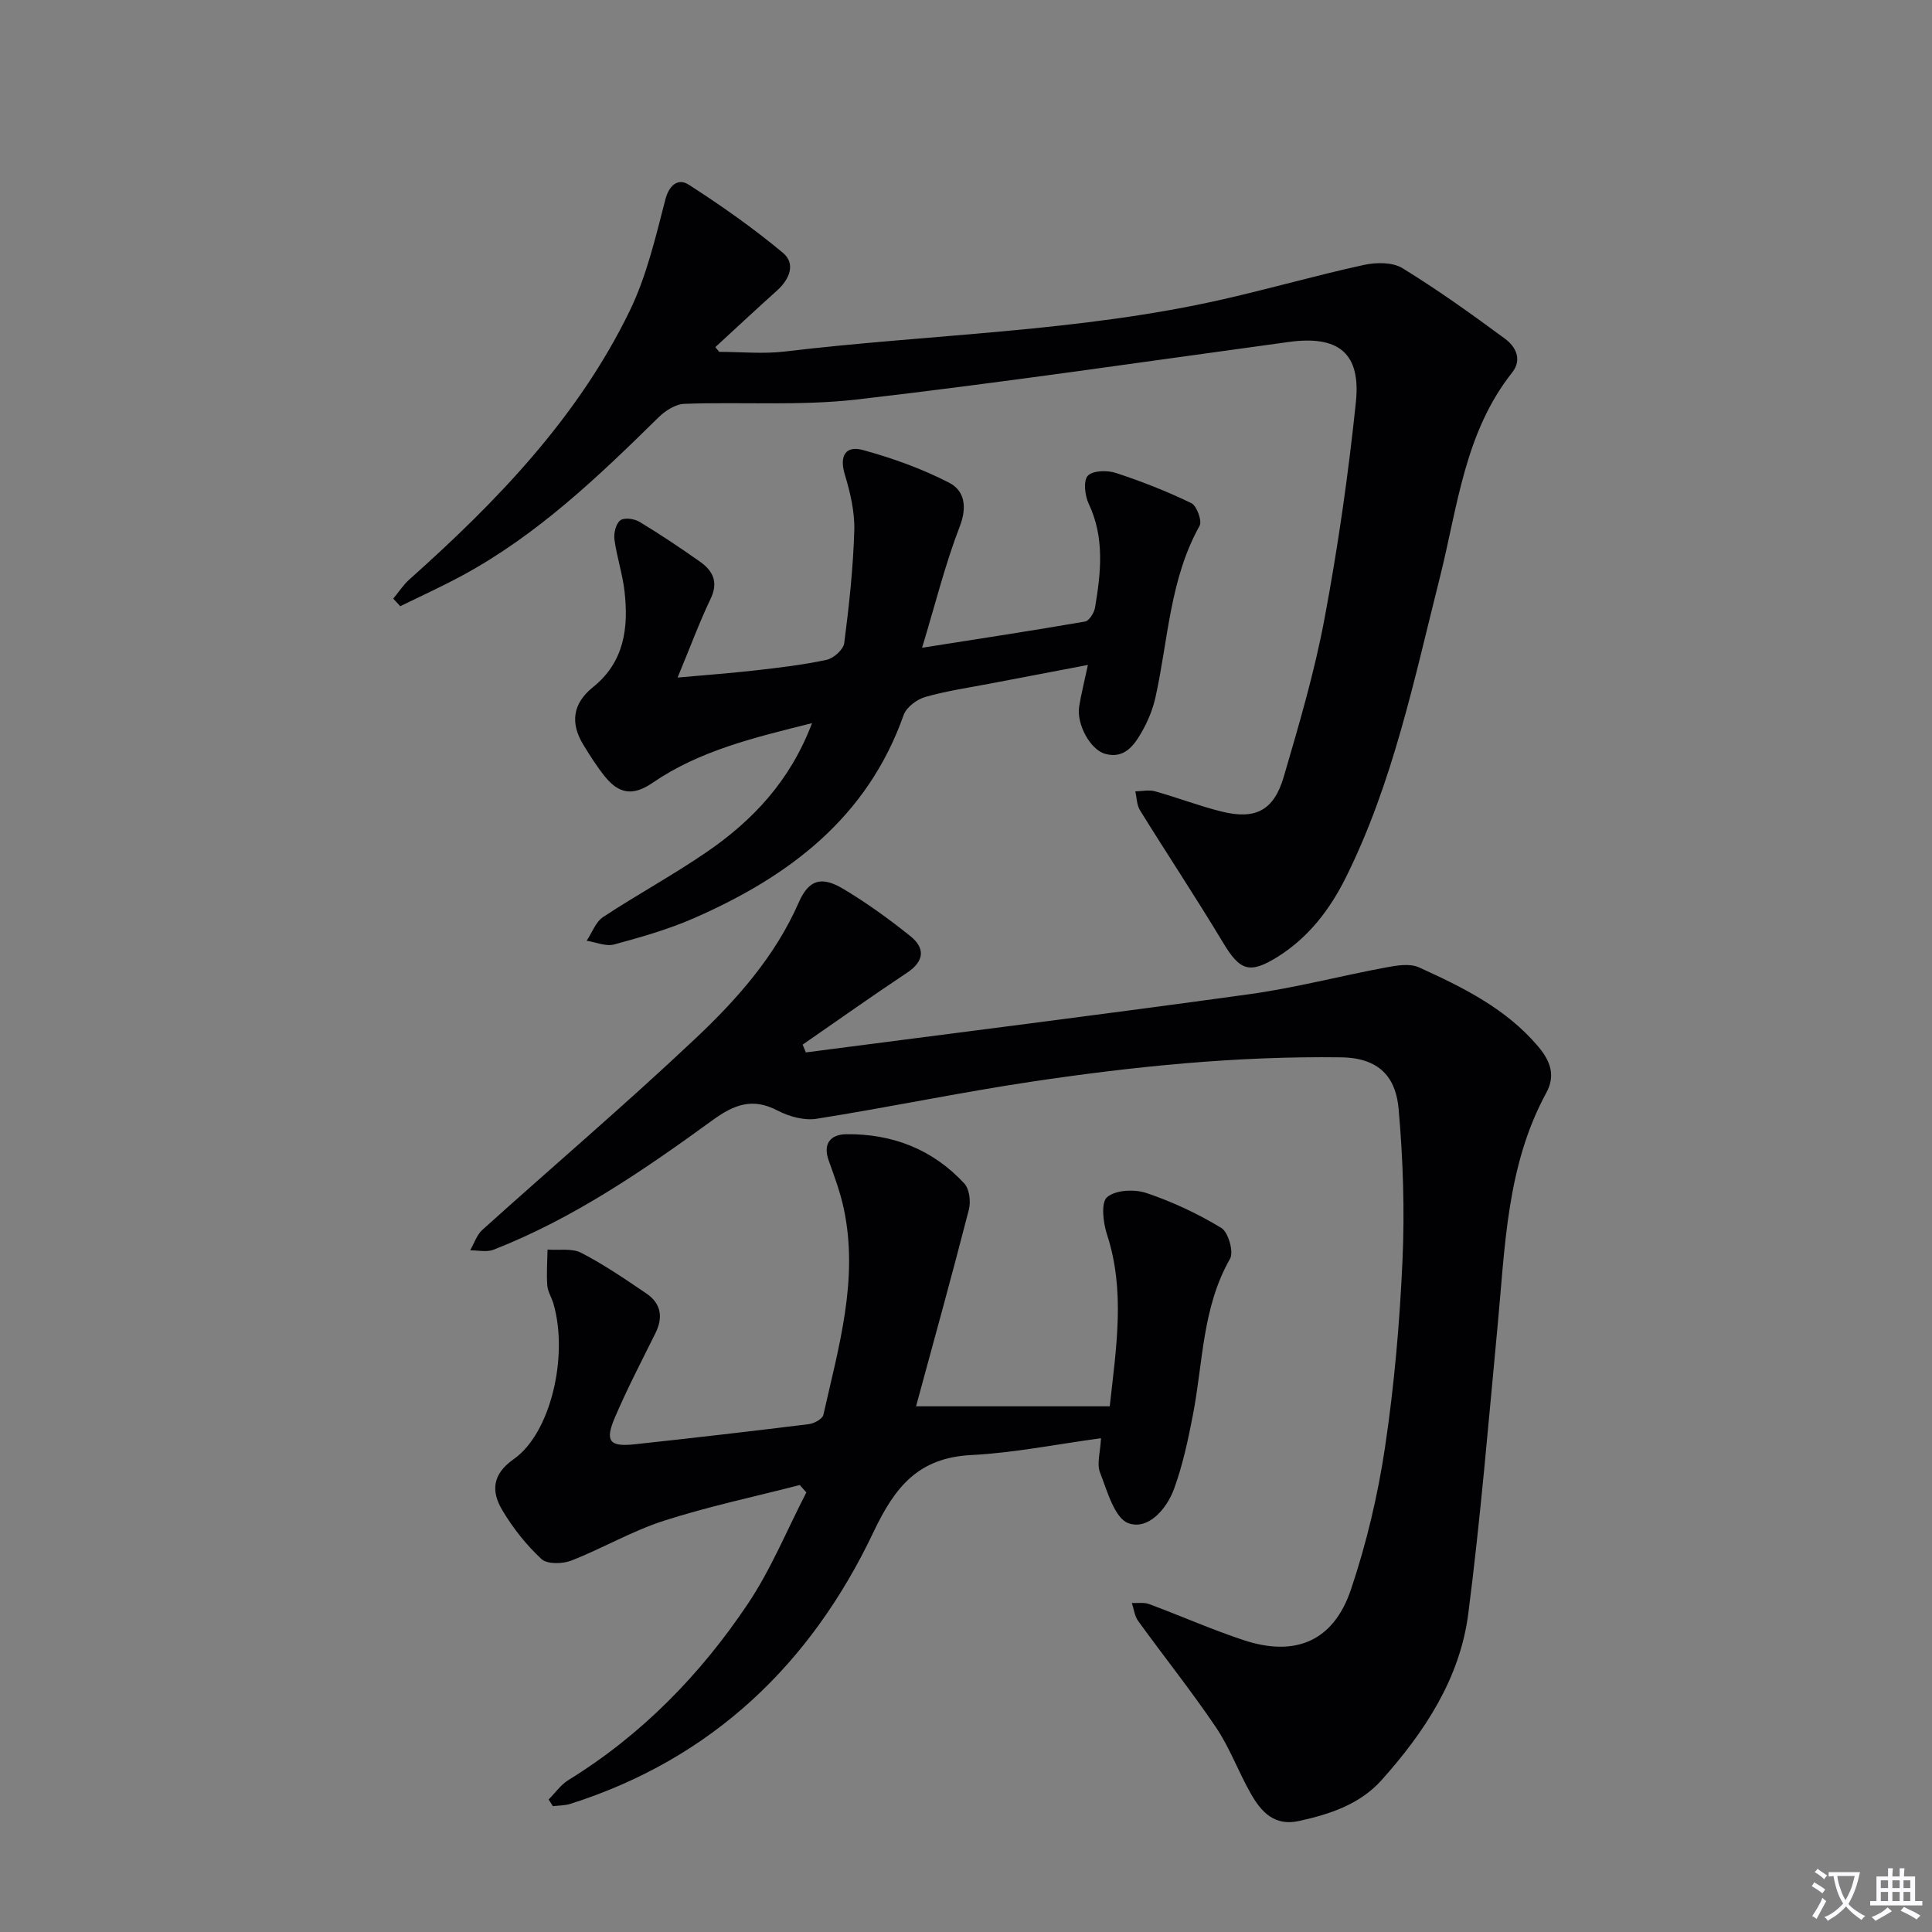
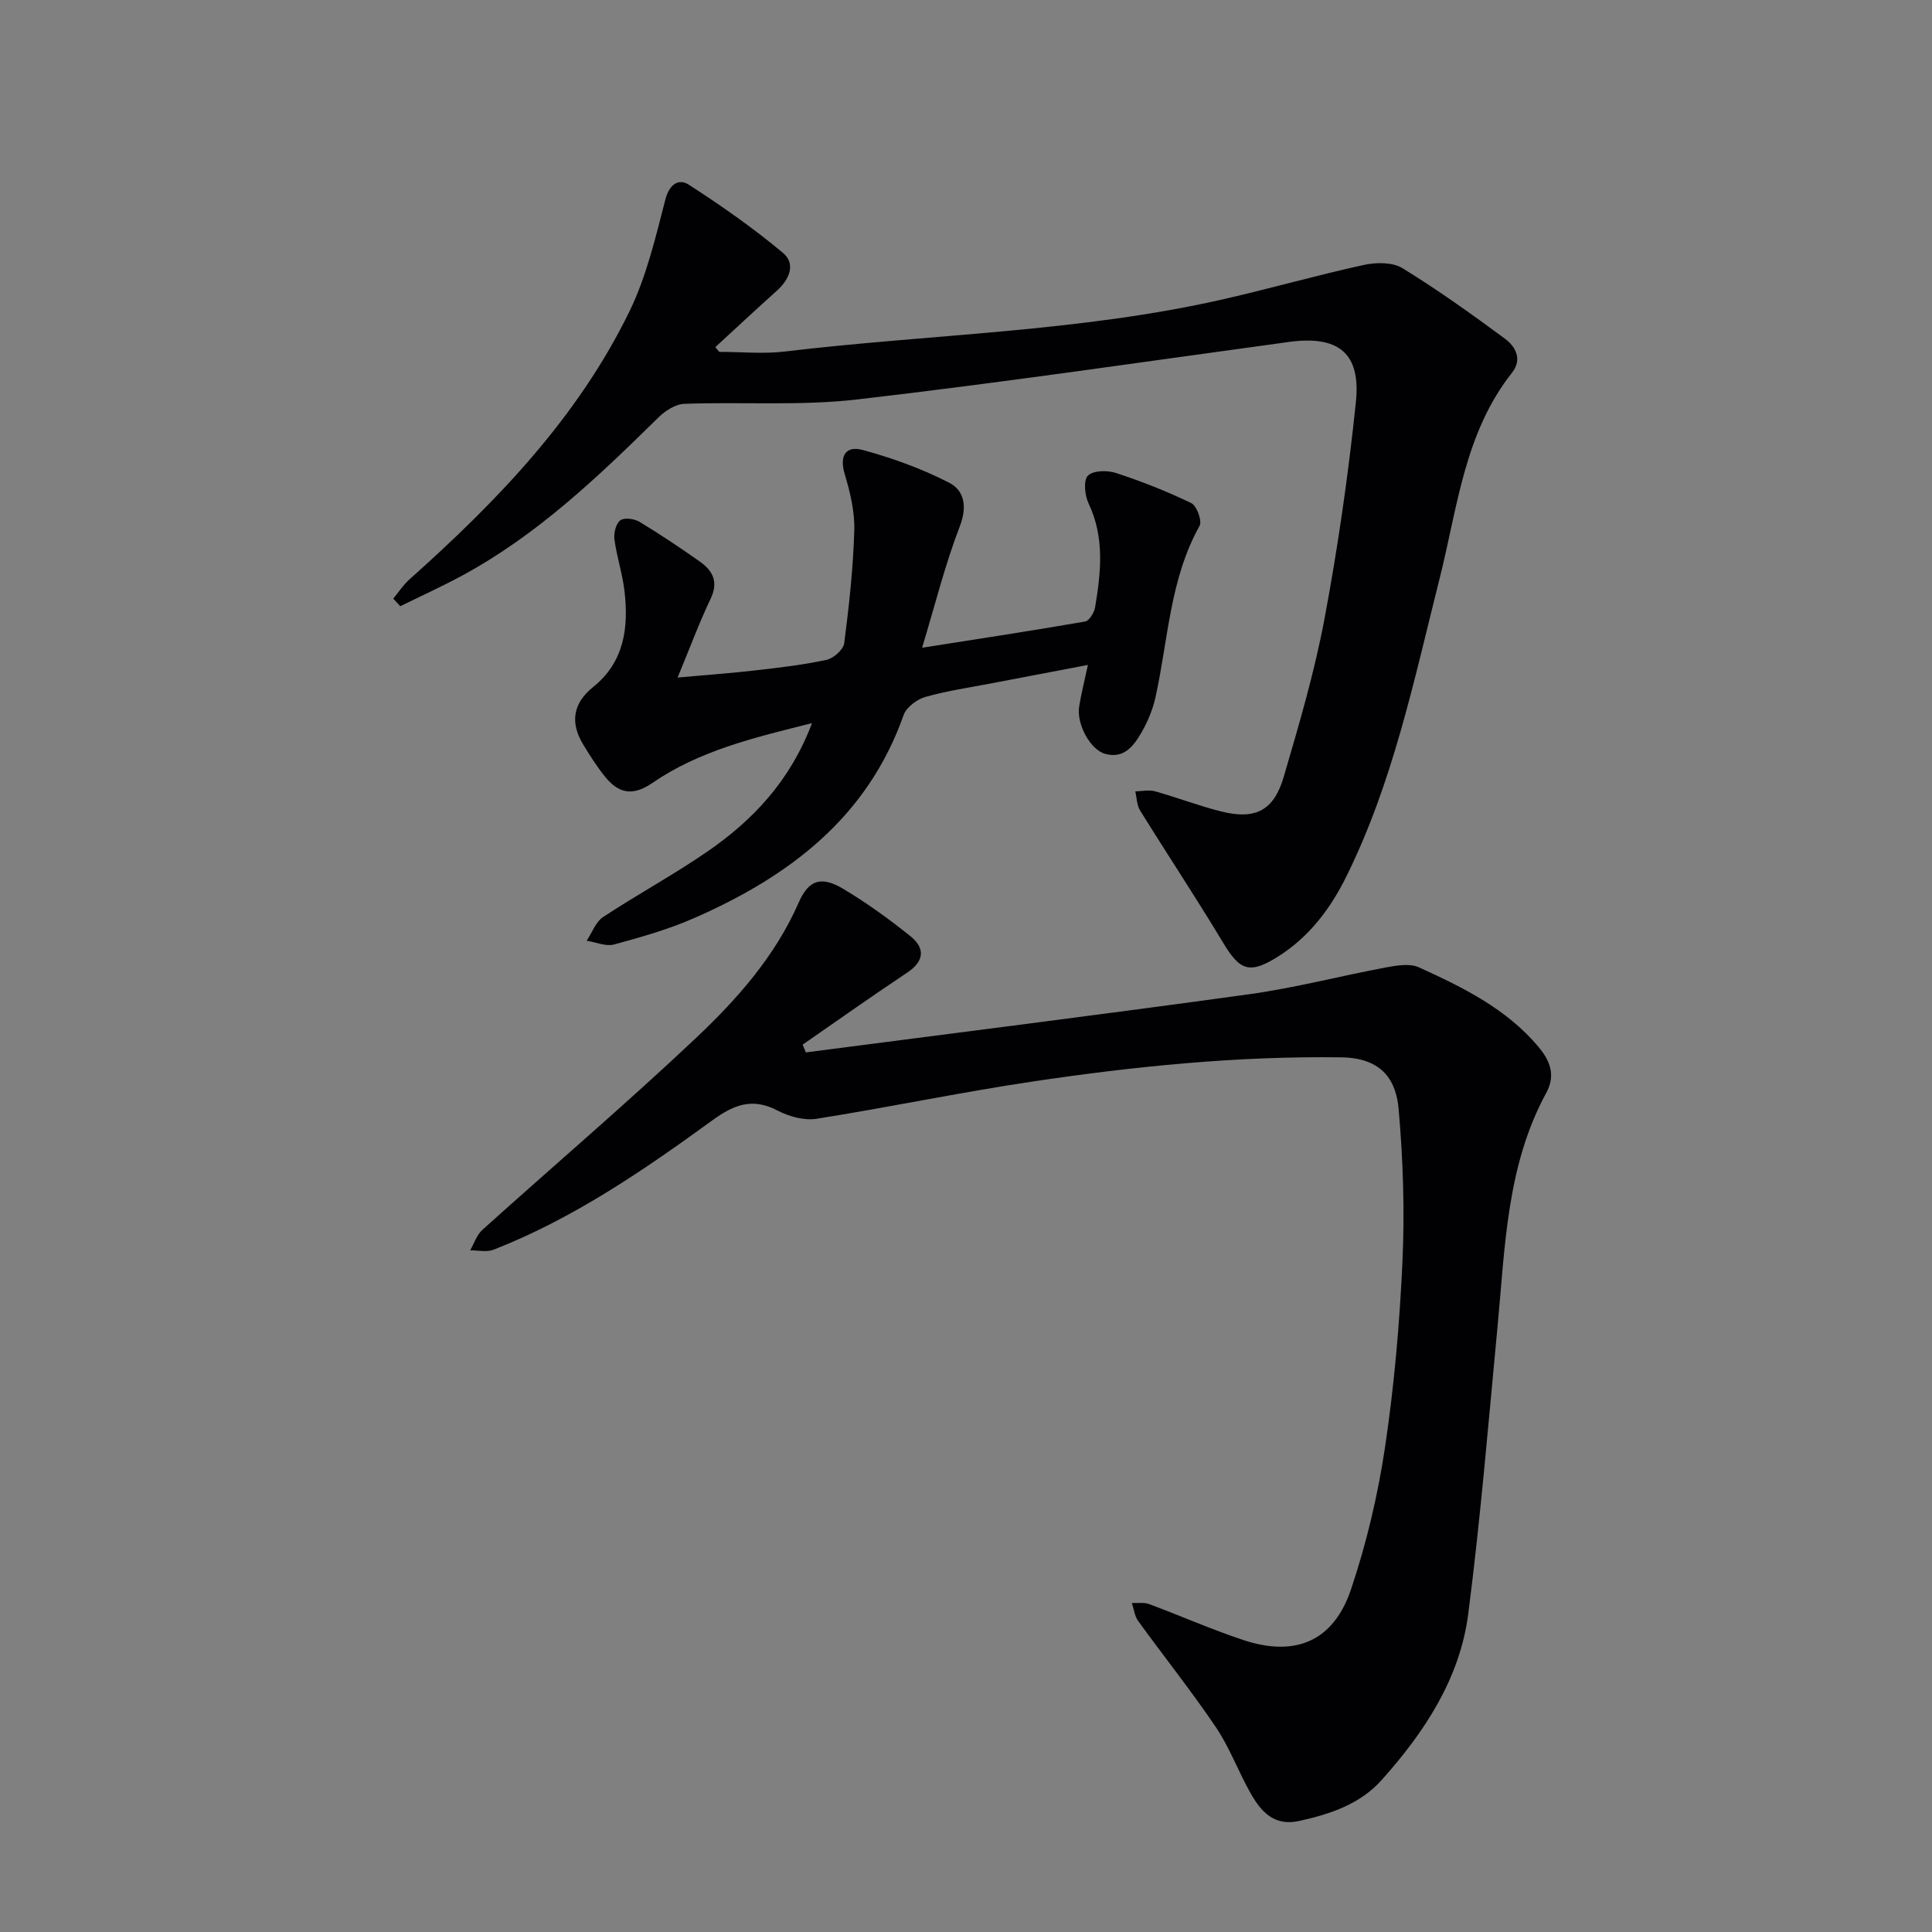
<svg xmlns="http://www.w3.org/2000/svg" enable-background="new 0 0 400 400" viewBox="0 0 400 400">
  <rect x="0" y="0" width="400" height="400" fill="#808080" stroke="none" />
-   <path d="m377.9 391.2c-.2.3-.4.5-.6.8-.7-.6-1.4-1-2.2-1.5.2-.3.4-.5.5-.8.6.4 1.4.8 2.3 1.5zm-1.8 6.1c-.2-.2-.5-.4-.9-.6.4-.6.8-1.2 1.2-1.9s.7-1.3.9-1.9c.3.3.5.5.8.7-.7 1.3-1.4 2.6-2 3.7zm2.2-9c-.3.3-.5.5-.6.8-.6-.6-1.3-1.1-2-1.5.3-.3.5-.5.6-.7.6.5 1.3.9 2 1.4zm.3.2v-.9h2 4.5c-.3 1.3-.6 2.5-1 3.6s-.9 2.1-1.4 3c.4.5 1 1 1.6 1.4s1.2.8 1.9 1.1c-.3.2-.5.4-.8.8-.4-.3-1-.7-1.6-1.2s-1.2-1.1-1.6-1.6c-.5.6-1.1 1.1-1.7 1.6s-1.4.9-2.1 1.4c-.1-.3-.3-.5-.7-.8.6-.2 1.2-.5 1.9-1s1.4-1.1 2-1.8c-.5-.8-.9-1.6-1.2-2.5s-.6-2-.8-3.2c-.4.1-.7.1-1 .1zm2.5 2.7c.3 1 .7 1.7 1 2.2.3-.5.6-1.1 1-2s.6-1.9.9-3h-3.2-.4c.1.9.3 1.8.7 2.8z" fill="#fbfafc" />
-   <path d="m396.5 388.5v1.5 3.6h1.5v.9c-.4 0-1 0-1.7 0h-7.9c-.5 0-.9 0-1.2 0v-.9h1.3v-3.5c0-.7 0-1.2 0-1.6h2.4c0-.8 0-1.4 0-1.7h1c0 .3-.1.8-.1 1.7h1.5c0-.8 0-1.4 0-1.7h1c0 .3-.1.9-.1 1.7zm-8.2 9.2c-.2-.3-.5-.5-.8-.8.8-.3 1.4-.6 1.9-.9s1-.7 1.4-1.1c.3.3.6.5.9.8-1.6 1-2.8 1.6-3.4 2zm2.6-6.8v-1.6h-1.5v1.6zm0 2.7v-1.9h-1.5v1.9zm2.4-2.7v-1.6h-1.5v1.6zm0 2.7v-1.9h-1.5v1.9zm.2 2 .7-.8c.4.2.9.5 1.6.8s1.3.7 1.8 1c-.3.3-.5.5-.8.8-.4-.3-1.5-1-3.3-1.8zm2-4.7v-1.6h-1.4v1.6zm0 2.7v-1.9h-1.4v1.9z" fill="#fbfafc" />
  <g fill="#010103">
    <path d="m166.84 217.89c30.61-3.99 61.24-7.82 91.81-12.05 9.5-1.31 18.84-3.78 28.29-5.54 2.23-.42 4.94-.88 6.84-.02 9.08 4.13 18.07 8.54 24.71 16.42 2.44 2.9 3.64 5.9 1.65 9.56-8.23 15.11-8.52 31.87-10.09 48.38-1.88 19.83-3.52 39.71-6.06 59.46-1.73 13.43-9.05 24.5-17.93 34.43-4.51 5.04-10.69 7.08-17.13 8.49-5.12 1.13-7.84-1.94-9.97-5.68-2.55-4.48-4.33-9.44-7.19-13.69-5.09-7.54-10.79-14.67-16.13-22.05-.74-1.02-.88-2.47-1.3-3.72 1.2.06 2.51-.17 3.58.23 6.54 2.43 12.94 5.27 19.55 7.46 10.74 3.55 18.63.21 22.23-10.48 3.21-9.53 5.56-19.47 7.05-29.42 1.91-12.79 3.04-25.74 3.62-38.66.47-10.44.12-20.99-.8-31.41-.49-5.57-3.1-10.57-11.87-10.69-21.54-.29-42.85 1.86-64.06 5.03-14.91 2.23-29.7 5.34-44.59 7.69-2.55.4-5.68-.46-8.04-1.69-5.18-2.72-8.98-1.28-13.45 1.96-14.26 10.36-28.81 20.36-45.38 26.84-1.42.55-3.22.11-4.84.13.83-1.44 1.37-3.21 2.55-4.26 14.71-13.25 29.78-26.09 44.17-39.67 8.56-8.08 16.43-16.96 21.3-28.07 2.1-4.8 4.74-5.52 9.26-2.82 4.83 2.89 9.44 6.22 13.84 9.75 3.1 2.48 2.97 5.17-.66 7.59-7.28 4.84-14.42 9.91-21.62 14.89.21.52.43 1.06.66 1.61z" />
    <path d="m81.42 123.94c1.11-1.34 2.07-2.84 3.35-3.98 18.11-16.16 34.88-33.52 45.61-55.61 3.49-7.19 5.35-15.24 7.38-23.05.83-3.21 2.79-4.38 4.81-3.08 6.75 4.34 13.37 8.99 19.53 14.13 2.68 2.24 1.39 5.45-1.21 7.79-4.3 3.86-8.53 7.81-12.79 11.73.27.33.54.65.81.98 4.53 0 9.11.46 13.57-.07 30.31-3.63 61.02-4.02 90.94-10.86 9.69-2.21 19.25-4.95 28.96-7.07 2.54-.55 5.93-.59 7.98.67 7.33 4.5 14.34 9.52 21.27 14.64 2.17 1.61 3.58 4.27 1.43 6.99-9.84 12.42-11.28 27.79-14.94 42.36-5.31 21.08-9.68 42.44-19.45 62.11-3.32 6.68-7.73 12.45-14.12 16.46-5.86 3.67-7.85 2.88-11.33-2.92-5.55-9.24-11.52-18.23-17.2-27.4-.67-1.09-.66-2.6-.97-3.91 1.36-.03 2.82-.37 4.08-.02 4.63 1.29 9.13 3.04 13.78 4.19 7 1.74 10.82-.19 12.87-7.17 3.17-10.83 6.38-21.71 8.45-32.78 2.78-14.83 4.93-29.81 6.49-44.81 1.07-10.23-3.67-13.86-13.89-12.46-29.77 4.06-59.5 8.45-89.34 11.9-11.82 1.37-23.89.47-35.83.91-1.82.07-3.92 1.43-5.31 2.79-12.48 12.28-25.1 24.35-40.67 32.77-4.19 2.27-8.54 4.24-12.81 6.34-.48-.52-.97-1.04-1.45-1.57z" />
-     <path d="m189.66 291.16h40.1c1.37-12.38 3.23-23.94-.57-35.58-.8-2.44-1.28-6.61.02-7.72 1.75-1.5 5.67-1.69 8.13-.86 5.39 1.81 10.66 4.28 15.52 7.23 1.45.88 2.62 4.98 1.8 6.4-5.76 10.07-5.57 21.41-7.67 32.26-1 5.18-2.11 10.41-3.91 15.35-1.53 4.19-5.36 8.59-9.44 7.13-2.88-1.03-4.4-6.67-5.89-10.49-.71-1.81.06-4.19.2-7.11-9.2 1.24-17.99 3.03-26.84 3.48-10.91.55-15.77 6.48-20.25 15.92-12.94 27.27-33.4 46.97-62.78 56.3-1.14.36-2.4.33-3.61.48-.29-.46-.59-.92-.88-1.38 1.35-1.36 2.5-3.04 4.08-4.02 15.16-9.34 27.34-21.83 37.15-36.47 4.82-7.18 8.13-15.36 12.13-23.09-.46-.51-.91-1.02-1.37-1.53-9.42 2.43-18.96 4.44-28.2 7.42-6.57 2.12-12.66 5.71-19.12 8.23-1.81.7-4.98.77-6.17-.34-3.12-2.9-5.86-6.37-8.06-10.04-2.35-3.92-2.19-7.47 2.35-10.65 7.63-5.34 11.36-21.32 8.2-32.18-.37-1.27-1.17-2.48-1.27-3.76-.18-2.46.01-4.95.05-7.43 2.35.18 5.06-.32 6.99.68 4.69 2.42 9.09 5.44 13.47 8.41 3.05 2.07 3.52 4.93 1.87 8.24-2.87 5.79-5.86 11.53-8.4 17.47-2.08 4.87-1.09 6.07 4.06 5.52 12.05-1.3 24.1-2.69 36.13-4.18 1.09-.14 2.8-1.07 2.99-1.91 3.16-14.06 7.35-28.07 4.22-42.73-.72-3.38-1.95-6.68-3.12-9.95-1.26-3.53.45-5.38 3.59-5.43 9.57-.13 17.96 3.12 24.5 10.21 1.06 1.15 1.36 3.76.93 5.42-3.49 13.6-7.25 27.13-10.93 40.7z" />
    <path d="m168.12 149.72c-12.01 3-23.34 5.7-33.05 12.38-4.16 2.86-7.06 2.12-9.84-1.34-1.66-2.06-3.09-4.33-4.47-6.59-2.75-4.51-2.17-8.54 2.01-11.9 6.5-5.21 7.39-12.31 6.53-19.86-.41-3.61-1.61-7.13-2.09-10.74-.17-1.29.31-3.26 1.22-3.94.82-.62 2.9-.34 3.97.31 4.27 2.57 8.42 5.36 12.5 8.23 2.68 1.89 3.89 4.21 2.23 7.69-2.34 4.9-4.23 10.02-6.84 16.32 6.08-.55 11.09-.91 16.07-1.48 4.95-.57 9.92-1.14 14.78-2.19 1.45-.31 3.48-2.13 3.65-3.46 1-7.73 1.85-15.52 2.08-23.3.11-3.86-.83-7.87-1.96-11.61-1.18-3.88.18-6.04 3.73-5.07 6.13 1.67 12.23 3.87 17.87 6.77 3.16 1.62 3.78 4.96 2.2 9.05-3.01 7.79-5.03 15.96-7.8 25.12 12.3-1.94 23.04-3.57 33.75-5.43.85-.15 1.87-1.81 2.06-2.9 1.21-7.25 2.02-14.46-1.33-21.52-.79-1.68-1.12-4.75-.17-5.76 1.03-1.1 4.03-1.17 5.81-.58 5.33 1.74 10.58 3.81 15.62 6.25 1.13.55 2.27 3.7 1.71 4.7-6.19 11.08-6.49 23.6-9.14 35.54-.56 2.51-1.6 5.01-2.89 7.24-1.59 2.76-3.61 5.5-7.5 4.43-3.1-.85-5.98-6.15-5.4-9.8.41-2.58 1.07-5.12 1.81-8.61-7.16 1.36-13.6 2.58-20.04 3.82-4.56.88-9.19 1.54-13.63 2.81-1.74.5-3.91 2.12-4.48 3.73-7.51 21.28-23.77 33.47-43.42 42.07-5.29 2.32-10.93 3.92-16.52 5.44-1.7.46-3.78-.47-5.69-.77 1.12-1.67 1.87-3.89 3.41-4.91 7.06-4.66 14.54-8.71 21.51-13.5 9.46-6.51 17.2-14.64 21.74-26.64z" />
  </g>
</svg>